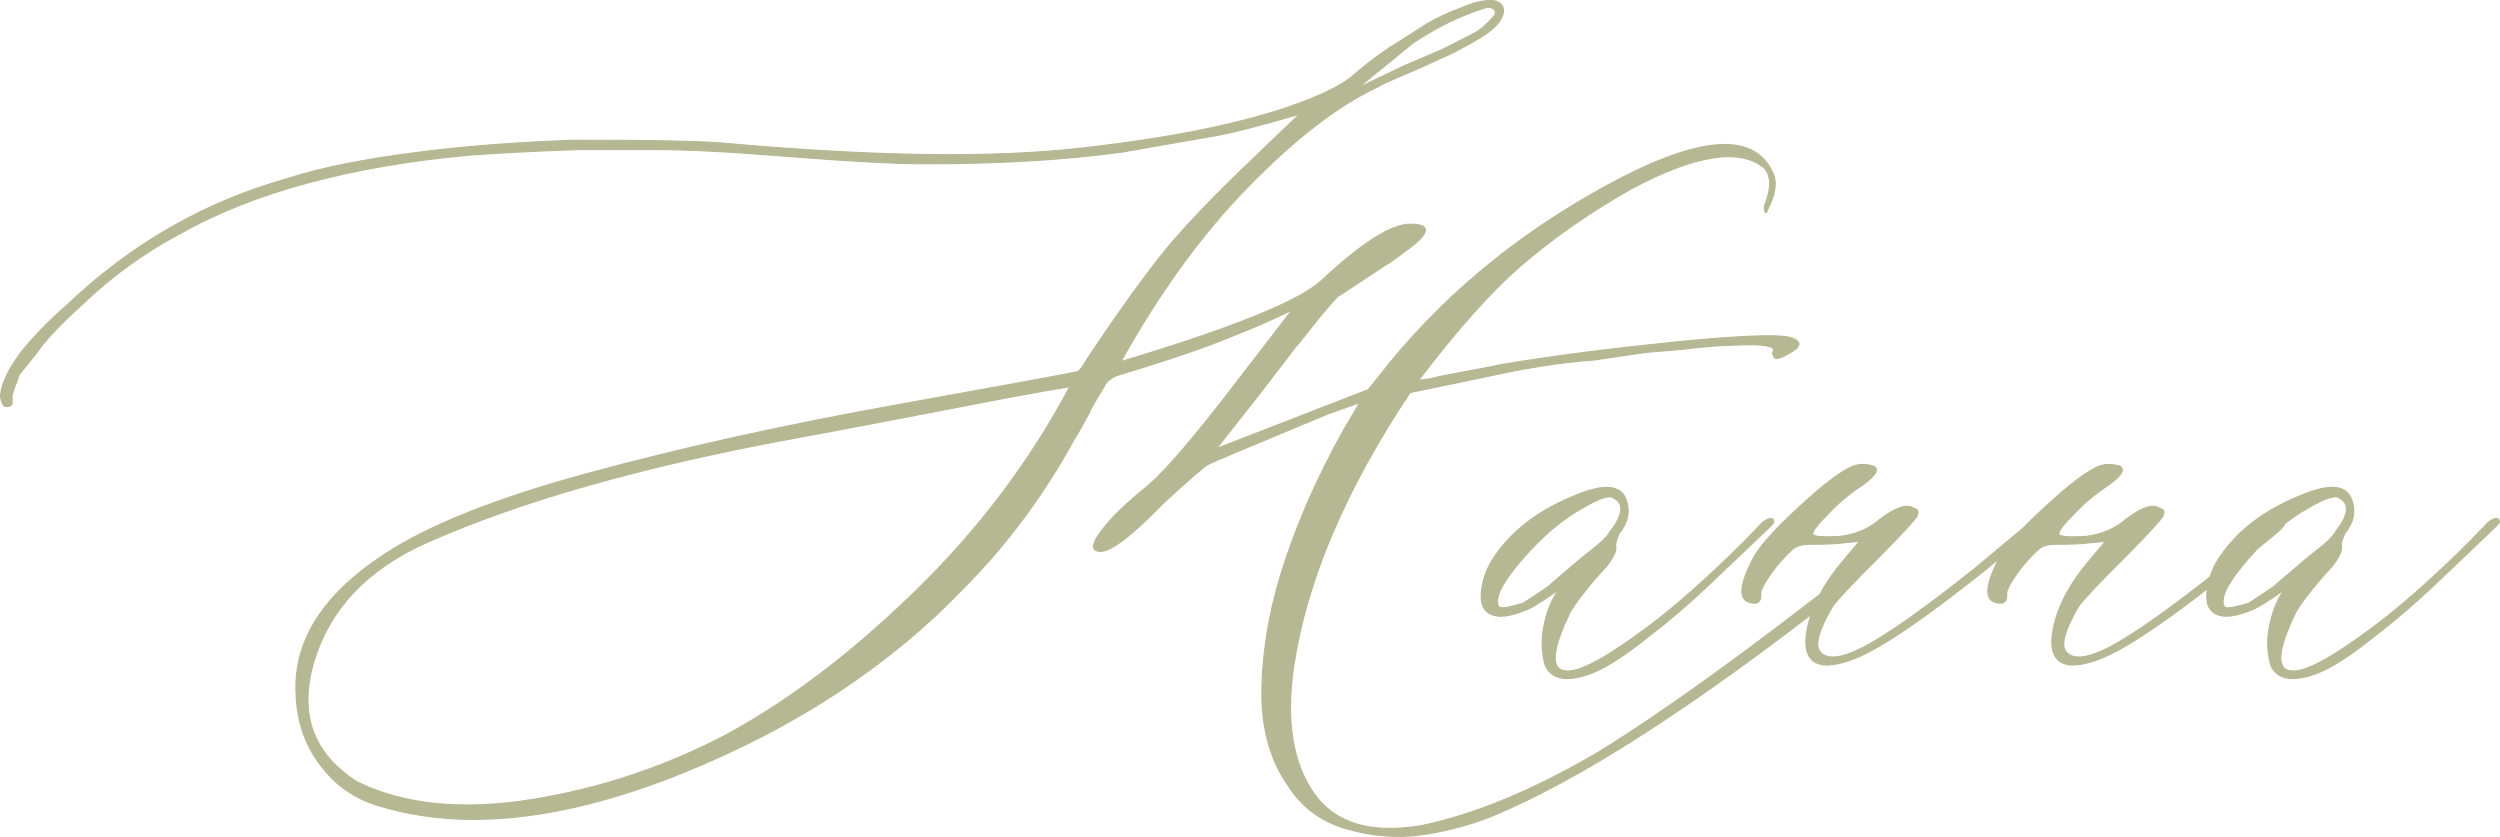
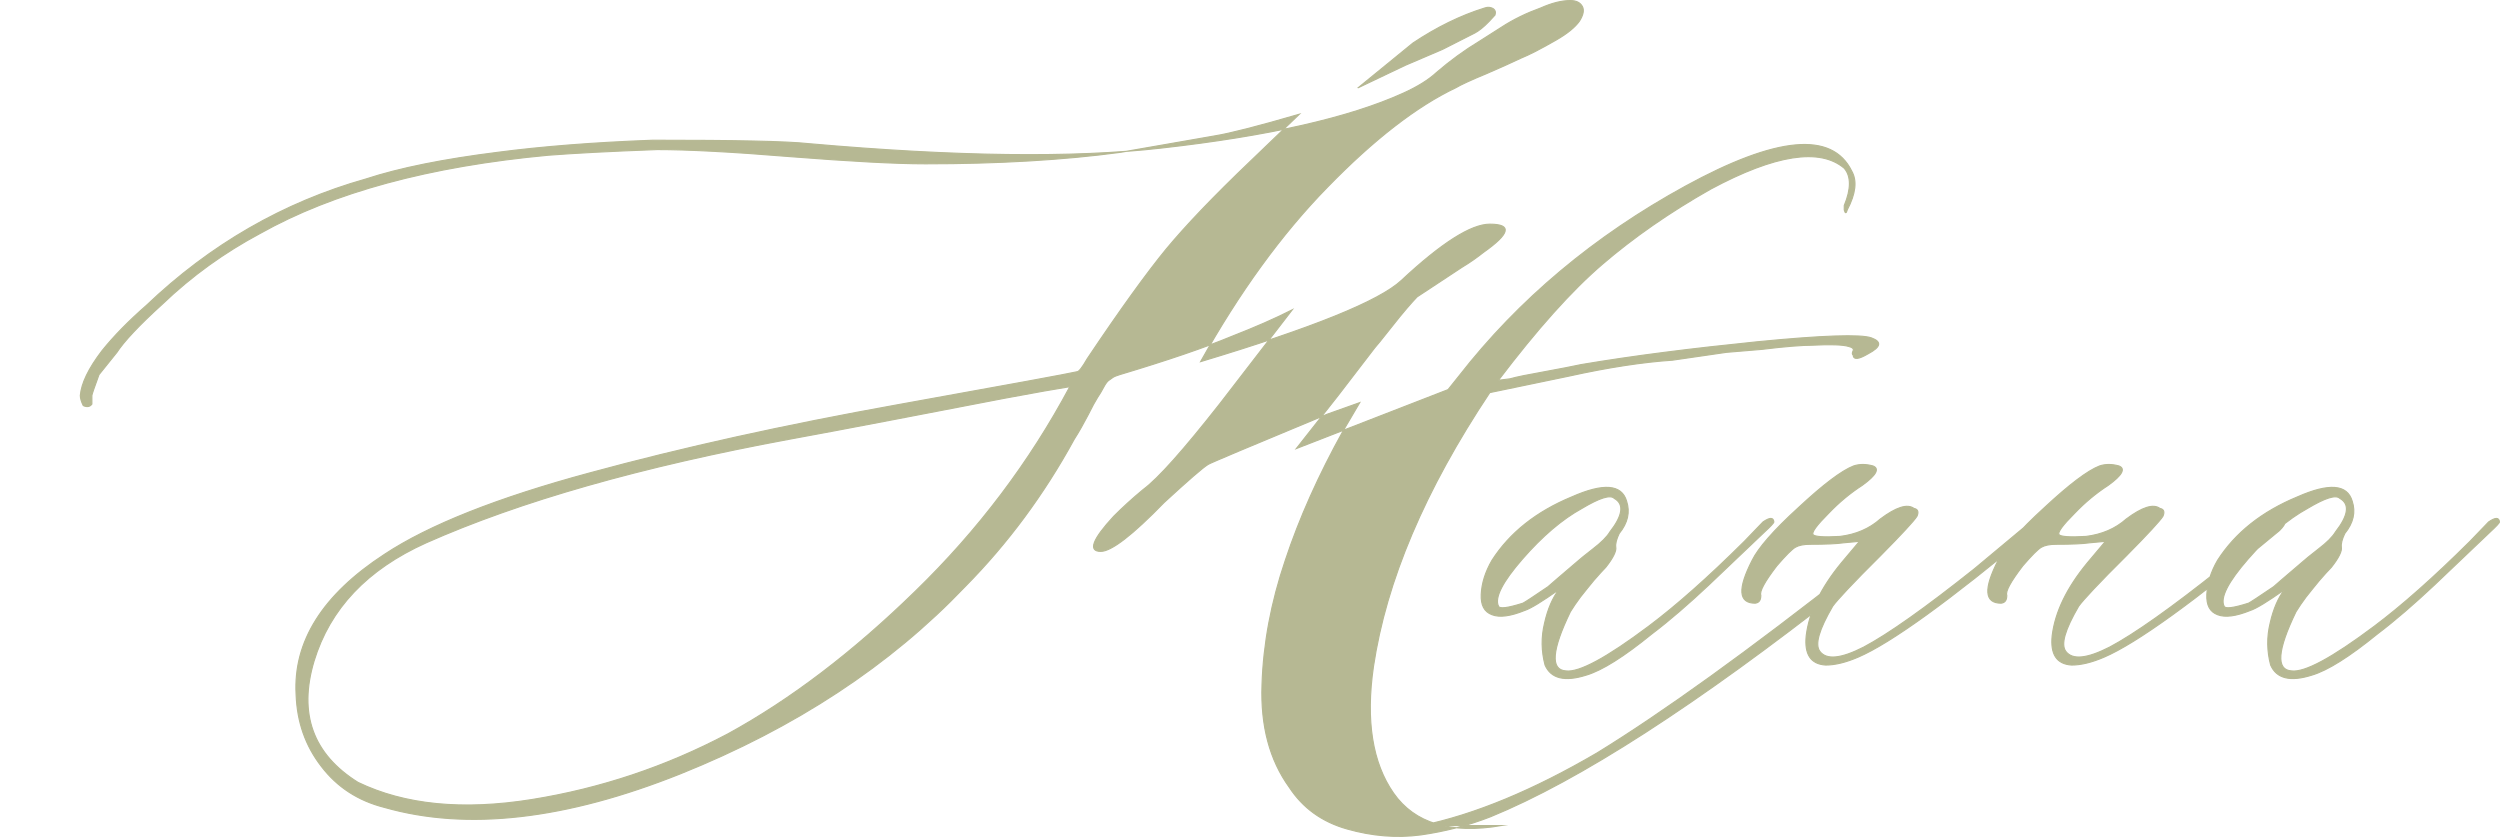
<svg xmlns="http://www.w3.org/2000/svg" xml:space="preserve" width="166.074mm" height="55.6mm" version="1.1" style="shape-rendering:geometricPrecision; text-rendering:geometricPrecision; image-rendering:optimizeQuality; fill-rule:evenodd; clip-rule:evenodd" viewBox="0 0 2959.84 990.92">
  <defs>
    <style type="text/css"> .str0 {stroke:#B6B893;stroke-width:1.36;stroke-miterlimit:22.926} .fil0 {fill:#B6B893;fill-rule:nonzero} </style>
  </defs>
  <g id="Слой_x0020_1">
-     <path class="fil0 str0" d="M1683.06 977.44c63.06,-13.08 132.23,-41.85 207.79,-86.02 77.6,-47.66 179.31,-120.9 304.86,-219.71 6.68,4.36 2.32,13.37 -13.66,26.44 -173.21,136.01 -312.12,225.81 -417.33,268.82 -26.74,10.46 -54.06,17.44 -82.54,21.51 -28.48,3.78 -57.54,1.45 -87.19,-6.98 -29.93,-8.43 -52.6,-24.99 -68.59,-49.4 -23.25,-32.26 -34,-72.65 -32.26,-121.19 1.45,-48.53 10.75,-97.94 27.61,-147.63 16.57,-49.99 39.52,-101.13 68.59,-153.45l19.47 -33.13 -38.36 13.66c-93,38.65 -140.08,58.41 -141.24,59.57 -5.81,3.49 -22.96,18.31 -52.02,45.05 -37.49,38.65 -62.48,57.83 -74.98,57.83 -15.11,0 -10.17,-13.95 15.4,-41.56 10.17,-10.17 21.8,-20.93 34.87,-31.68 17.73,-13.08 47.66,-46.79 90.38,-101.13l86.02 -111.6c-20.05,10.17 -43.88,20.63 -71.49,31.39 -31.39,13.08 -75.56,28.19 -132.81,45.33 -3.49,1.16 -6.1,2.04 -7.85,3.2 -1.74,1.16 -3.49,2.33 -4.94,3.49 -1.74,1.16 -3.78,3.78 -6.1,8.14 -2.33,4.36 -4.65,8.43 -7.27,12.2 -2.61,4.07 -6.39,11.04 -11.33,20.93 -5.23,9.88 -10.46,19.47 -16.28,28.48 -35.74,65.39 -78.76,123.51 -129.32,174.66 -88.64,93 -200.82,166.81 -336.82,221.45 -136.01,54.35 -252.84,67.71 -350.48,39.82 -31.09,-7.85 -56.09,-24.12 -74.69,-48.53 -18.89,-24.41 -28.77,-52.6 -29.93,-85.15 -3.49,-62.77 31.39,-118.28 104.62,-165.94 52.31,-34.58 133.39,-66.84 243.25,-96.48 109.85,-29.93 231.04,-56.67 363.56,-80.5 132.52,-23.83 203.43,-36.91 213.31,-39.23 2.04,0 6.1,-5.23 11.92,-15.4 39.52,-58.99 70.91,-102.3 93.58,-129.91 22.67,-27.32 55.8,-62.19 99.68,-104.04l57.83 -55.51c-48.82,14.24 -81.95,22.67 -99.68,25.57 -45.33,7.85 -82.53,14.53 -111.6,19.47 -68.59,9.3 -145.89,13.66 -231.33,13.66 -35.74,0 -88.93,-2.91 -159.26,-8.43 -70.33,-5.81 -123.22,-8.43 -158.39,-8.43l-94.45 0c-55.8,2.03 -98.52,4.36 -128.74,6.68 -140.66,13.08 -254.58,43.88 -341.48,92.71 -41.85,22.38 -80.5,49.99 -115.67,83.7 -27.9,25.28 -45.63,44.47 -53.76,56.96l-21.22 26.44c-5.52,15.11 -8.43,23.54 -8.43,24.7l0 10.17c-2.32,3.2 -5.81,3.78 -10.17,1.74 -2.33,-4.65 -3.49,-8.72 -3.49,-11.91 1.16,-14.24 9.59,-31.97 25.58,-52.89 14.24,-17.73 31.68,-35.45 52.6,-53.76 75.56,-72.07 162.16,-122.06 259.81,-149.67 39.82,-13.08 91.84,-23.54 156.64,-31.68 51.15,-6.69 112.18,-11.63 183.09,-14.24 96.49,0 158.1,1.16 184.83,4.07 174.08,15.4 313.29,17.15 417.04,5.23 126.71,-14.24 222.03,-35.75 286.26,-64.81 17.44,-7.85 30.81,-16.28 39.81,-24.7 16.57,-14.24 33.42,-26.44 50.28,-36.62l26.45 -16.85c14.24,-9.3 29.93,-16.86 46.79,-22.96 13.08,-5.81 24.7,-8.72 34.87,-8.72 6.97,0 11.62,2.32 14.24,6.97 2.32,4.36 1.16,10.17 -3.49,17.44 -4.94,6.98 -13.95,14.53 -27.61,22.38 -17.73,10.17 -31.68,17.44 -41.85,21.51 -9.01,4.36 -22.67,10.46 -40.69,18.31 -18.31,7.55 -30.22,13.08 -36.04,16.56 -46.5,22.09 -97.07,61.32 -151.7,117.41 -54.93,56.09 -104.91,125.26 -150.54,206.92 132.52,-39.81 211.57,-71.78 237.72,-96.19 47.66,-44.46 82.54,-66.55 104.62,-66.55 26.74,0 24.12,11.04 -7.56,33.42 -6.97,5.52 -15.4,11.63 -25.57,17.73l-52.89 34.87c-6.69,6.97 -16.57,18.31 -29.35,34.58 -12.79,16.28 -19.76,24.7 -20.92,25.87l-43.3 56.38 -49.4 62.77 179.6 -69.75 12.79 -15.98c70.91,-90.96 160.42,-165.94 268.24,-224.94 107.82,-58.99 173.5,-65.1 196.75,-18.02 6.69,11.63 4.94,26.74 -5.23,46.21 -1.16,4.36 -2.32,4.36 -3.49,0 0,-1.16 0,-2.91 0,-5.23 8.14,-19.76 8.14,-34.58 0,-44.17 -28.77,-24.41 -81.66,-16.28 -158.1,24.7 -48.82,27.61 -91.54,57.54 -128.16,88.93 -36.62,31.39 -77.6,77.3 -123.22,137.46l13.66 -1.74c8.14,-2.33 21.51,-4.94 40.98,-8.43 19.18,-3.49 33.71,-6.39 43.3,-8.43 61.9,-10.46 131.36,-19.18 208.66,-27.03 77.3,-7.56 122.06,-9.01 134.85,-4.65 12.79,4.65 11.63,10.75 -3.78,18.89 -11.34,6.69 -17.15,7.27 -17.73,1.45 -1.16,-0.87 -1.16,-2.61 0,-4.94 1.16,-2.32 -0.58,-4.07 -5.23,-5.23 -6.69,-2.03 -21.22,-2.61 -43.3,-1.45 -11.33,0 -31.39,1.45 -59.58,4.94l-41.85 3.49 -63.93 9.3c-34.58,2.32 -75.27,8.43 -122.64,18.89l-93.58 19.47c-76.72,115.08 -122.64,223.19 -137.75,324.33 -9.3,64.23 -1.16,114.21 23.83,149.96 24.99,35.75 67.42,48.53 127.58,38.36zm-74.98 -873.6l55.51 -26.45 44.17 -18.89 38.36 -19.47c4.36,-2.32 10.17,-6.68 16.85,-13.66l6.98 -7.55c1.16,-3.49 0.29,-6.1 -2.62,-7.85 -2.91,-1.45 -5.81,-1.74 -9.3,-0.58 -29.06,9.01 -57.25,22.96 -85.15,41.56l-64.81 52.89zm-746.59 765.19c74.4,-40.69 148.51,-97.07 222.61,-169.43 74.11,-72.07 134.85,-152.57 182.51,-241.79 -15.11,2.32 -40.98,6.97 -77.01,13.66 -36.04,6.98 -79.92,15.4 -131.36,25.28 -51.73,9.88 -93,17.73 -123.51,23.25 -175.53,32.55 -318.81,73.24 -430.11,122.64 -69.75,31.39 -113.92,77.89 -132.81,140.08 -18.6,62.19 -1.45,110.14 52.02,143.56 55.51,26.74 124.09,33.42 205.76,20.34 81.37,-13.08 158.68,-38.94 231.91,-77.6zm1016.58 -69.75c-25.58,8.14 -41.85,4.07 -48.82,-11.91 -4.36,-16.28 -4.65,-33.13 -0.58,-49.7 3.78,-16.86 9.59,-29.93 16.86,-39.52 -19.76,13.95 -33.42,22.38 -40.69,24.7 -16.57,6.68 -29.35,8.43 -38.36,4.94 -9.3,-3.49 -13.37,-11.34 -12.79,-24.12 0.58,-12.79 4.65,-26.45 12.79,-40.4 20.92,-32.55 52.31,-57.54 94.45,-74.98 37.49,-16.57 59,-14.82 64.81,4.94 4.36,13.08 1.45,25.86 -8.72,38.36 -3.2,6.68 -4.65,12.21 -4.07,16.27 0.87,4.36 -2.91,12.5 -11.91,23.83 -3.49,3.49 -8.14,8.72 -14.24,15.69 -5.81,6.98 -11.04,13.66 -15.69,19.47 -4.65,6.1 -8.43,11.92 -11.91,17.44 -22.09,45.63 -23.83,68.88 -5.23,70.04 15.4,2.04 47.95,-15.4 97.94,-52.89 32.55,-24.41 70.33,-57.83 113.34,-100.55l22.09 -22.96c8.14,-5.52 12.2,-5.52 12.79,0 0,1.16 -3.78,5.23 -11.04,11.92l-66.26 63.06c-23.54,22.09 -45.92,41.56 -67.42,57.83 -32.84,26.74 -58.7,43.01 -77.3,48.53zm-104.04 -81.66c1.16,3.49 10.75,2.32 29.06,-3.49 2.32,-1.16 12.2,-7.56 29.64,-19.47 1.16,-1.16 12.79,-11.04 34.87,-29.93 2.33,-2.03 8.43,-7.26 18.31,-14.82 9.88,-7.56 16.57,-14.24 20.05,-20.05 15.4,-19.76 17.15,-33.13 5.23,-39.82 -4.65,-4.65 -17.44,-0.58 -38.36,11.92 -23.25,12.79 -46.79,32.84 -70.33,59.87 -23.54,27.03 -33.13,45.63 -28.48,55.8zm387.39 69.75c-17.73,-1.16 -25.28,-12.79 -22.96,-34.87 3.49,-27.9 17.15,-56.38 41.56,-86.02l21.51 -25.58 -18.89 1.74c-7.85,1.16 -20.93,1.74 -39.23,1.74 -7.85,0 -13.66,1.16 -17.73,3.49 -4.07,2.33 -11.33,9.59 -22.09,22.09 -14.24,18.6 -20.63,30.23 -18.89,34.87 0,5.81 -2.04,8.72 -6.69,9.3 -19.76,0 -20.92,-16.86 -3.49,-50.86 6.98,-14.24 24.99,-35.17 54.64,-62.19 29.35,-27.32 51.15,-43.88 65.39,-49.4 6.98,-2.33 14.53,-2.33 22.96,0 8.14,3.2 3.78,11.04 -12.79,22.96 -13.95,9.01 -27.32,20.05 -39.81,33.13 -14.24,14.24 -20.34,22.67 -18.31,25.28 2.03,2.33 12.5,3.2 31.97,2.04 18.6,-2.33 34.58,-9.01 47.66,-20.63 18.6,-13.95 31.97,-18.31 39.82,-12.5 4.65,0.87 5.81,4.07 3.49,9.3 -3.49,5.52 -18.02,21.21 -43.3,46.79 -32.55,32.26 -51.15,52.31 -56.38,59.58 -16.28,27.9 -21.51,45.63 -15.11,53.76 7.85,10.17 24.99,8.43 51.73,-5.23 29.06,-15.4 72.65,-46.21 131.07,-92.71l66.55 -55.51c6.69,-6.68 10.17,-6.68 10.17,0 0,2.33 -2.33,5.81 -6.69,10.17 -99.97,83.41 -169.14,133.39 -207.79,149.96 -14.24,6.1 -27.03,9.3 -38.36,9.3zm291.2 0c-17.73,-1.16 -25.28,-12.79 -22.96,-34.87 3.49,-27.9 17.15,-56.38 41.56,-86.02l21.51 -25.58 -18.89 1.74c-7.85,1.16 -20.93,1.74 -39.23,1.74 -7.85,0 -13.66,1.16 -17.73,3.49 -4.07,2.33 -11.33,9.59 -22.09,22.09 -14.24,18.6 -20.63,30.23 -18.89,34.87 0,5.81 -2.04,8.72 -6.69,9.3 -19.76,0 -20.92,-16.86 -3.49,-50.86 6.98,-14.24 24.99,-35.17 54.64,-62.19 29.35,-27.32 51.15,-43.88 65.39,-49.4 6.98,-2.33 14.53,-2.33 22.96,0 8.14,3.2 3.78,11.04 -12.79,22.96 -13.95,9.01 -27.32,20.05 -39.81,33.13 -14.24,14.24 -20.34,22.67 -18.31,25.28 2.03,2.33 12.5,3.2 31.97,2.04 18.6,-2.33 34.58,-9.01 47.66,-20.63 18.6,-13.95 31.97,-18.31 39.82,-12.5 4.65,0.87 5.81,4.07 3.49,9.3 -3.49,5.52 -18.02,21.21 -43.3,46.79 -32.55,32.26 -51.15,52.31 -56.38,59.58 -16.28,27.9 -21.51,45.63 -15.11,53.76 7.85,10.17 24.99,8.43 51.73,-5.23 29.06,-15.4 72.65,-46.21 131.07,-92.71l66.55 -55.51c6.69,-6.68 10.17,-6.68 10.17,0 0,2.33 -2.33,5.81 -6.69,10.17 -99.97,83.41 -169.14,133.39 -207.79,149.96 -14.24,6.1 -27.03,9.3 -38.36,9.3zm284.51 11.91c-25.58,8.14 -41.85,4.07 -48.82,-11.91 -4.36,-16.28 -4.65,-33.13 -0.58,-49.7 3.78,-16.86 9.59,-29.93 16.86,-39.52 -19.76,13.95 -33.42,22.38 -40.69,24.7 -16.57,6.68 -29.35,8.43 -38.36,4.94 -9.3,-3.49 -13.37,-11.34 -12.79,-24.12 0.58,-12.79 4.65,-26.45 12.79,-40.4 20.92,-32.55 52.31,-57.54 94.45,-74.98 37.49,-16.57 59,-14.82 64.81,4.94 4.36,13.08 1.45,25.86 -8.72,38.36 -3.2,6.68 -4.65,12.21 -4.07,16.27 0.87,4.36 -2.91,12.5 -11.91,23.83 -3.49,3.49 -8.14,8.72 -14.24,15.69 -5.81,6.98 -11.04,13.66 -15.69,19.47 -4.65,6.1 -8.43,11.92 -11.91,17.44 -22.09,45.63 -23.83,68.88 -5.23,70.04 15.4,2.04 47.95,-15.4 97.94,-52.89 32.55,-24.41 70.33,-57.83 113.34,-100.55l22.09 -22.96c8.14,-5.52 12.2,-5.52 12.79,0 0,1.16 -3.78,5.23 -11.04,11.92l-66.26 63.06c-23.54,22.09 -45.92,41.56 -67.42,57.83 -32.84,26.74 -58.7,43.01 -77.3,48.53zm-104.04 -81.66c1.16,3.49 10.75,2.32 29.06,-3.49 2.32,-1.16 12.2,-7.56 29.64,-19.47 1.16,-1.16 12.79,-11.04 34.87,-29.93 2.33,-2.03 8.43,-7.26 18.31,-14.82 9.88,-7.56 16.57,-14.24 20.05,-20.05 15.4,-19.76 17.15,-33.13 5.23,-39.82 -4.65,-4.65 -17.44,-0.58 -38.36,11.92 -23.25,12.79 -46.79,32.84 -70.33,59.87 -23.54,27.03 -33.13,45.63 -28.48,55.8z" />
+     <path class="fil0 str0" d="M1683.06 977.44c63.06,-13.08 132.23,-41.85 207.79,-86.02 77.6,-47.66 179.31,-120.9 304.86,-219.71 6.68,4.36 2.32,13.37 -13.66,26.44 -173.21,136.01 -312.12,225.81 -417.33,268.82 -26.74,10.46 -54.06,17.44 -82.54,21.51 -28.48,3.78 -57.54,1.45 -87.19,-6.98 -29.93,-8.43 -52.6,-24.99 -68.59,-49.4 -23.25,-32.26 -34,-72.65 -32.26,-121.19 1.45,-48.53 10.75,-97.94 27.61,-147.63 16.57,-49.99 39.52,-101.13 68.59,-153.45l19.47 -33.13 -38.36 13.66c-93,38.65 -140.08,58.41 -141.24,59.57 -5.81,3.49 -22.96,18.31 -52.02,45.05 -37.49,38.65 -62.48,57.83 -74.98,57.83 -15.11,0 -10.17,-13.95 15.4,-41.56 10.17,-10.17 21.8,-20.93 34.87,-31.68 17.73,-13.08 47.66,-46.79 90.38,-101.13l86.02 -111.6c-20.05,10.17 -43.88,20.63 -71.49,31.39 -31.39,13.08 -75.56,28.19 -132.81,45.33 -3.49,1.16 -6.1,2.04 -7.85,3.2 -1.74,1.16 -3.49,2.33 -4.94,3.49 -1.74,1.16 -3.78,3.78 -6.1,8.14 -2.33,4.36 -4.65,8.43 -7.27,12.2 -2.61,4.07 -6.39,11.04 -11.33,20.93 -5.23,9.88 -10.46,19.47 -16.28,28.48 -35.74,65.39 -78.76,123.51 -129.32,174.66 -88.64,93 -200.82,166.81 -336.82,221.45 -136.01,54.35 -252.84,67.71 -350.48,39.82 -31.09,-7.85 -56.09,-24.12 -74.69,-48.53 -18.89,-24.41 -28.77,-52.6 -29.93,-85.15 -3.49,-62.77 31.39,-118.28 104.62,-165.94 52.31,-34.58 133.39,-66.84 243.25,-96.48 109.85,-29.93 231.04,-56.67 363.56,-80.5 132.52,-23.83 203.43,-36.91 213.31,-39.23 2.04,0 6.1,-5.23 11.92,-15.4 39.52,-58.99 70.91,-102.3 93.58,-129.91 22.67,-27.32 55.8,-62.19 99.68,-104.04l57.83 -55.51c-48.82,14.24 -81.95,22.67 -99.68,25.57 -45.33,7.85 -82.53,14.53 -111.6,19.47 -68.59,9.3 -145.89,13.66 -231.33,13.66 -35.74,0 -88.93,-2.91 -159.26,-8.43 -70.33,-5.81 -123.22,-8.43 -158.39,-8.43c-55.8,2.03 -98.52,4.36 -128.74,6.68 -140.66,13.08 -254.58,43.88 -341.48,92.71 -41.85,22.38 -80.5,49.99 -115.67,83.7 -27.9,25.28 -45.63,44.47 -53.76,56.96l-21.22 26.44c-5.52,15.11 -8.43,23.54 -8.43,24.7l0 10.17c-2.32,3.2 -5.81,3.78 -10.17,1.74 -2.33,-4.65 -3.49,-8.72 -3.49,-11.91 1.16,-14.24 9.59,-31.97 25.58,-52.89 14.24,-17.73 31.68,-35.45 52.6,-53.76 75.56,-72.07 162.16,-122.06 259.81,-149.67 39.82,-13.08 91.84,-23.54 156.64,-31.68 51.15,-6.69 112.18,-11.63 183.09,-14.24 96.49,0 158.1,1.16 184.83,4.07 174.08,15.4 313.29,17.15 417.04,5.23 126.71,-14.24 222.03,-35.75 286.26,-64.81 17.44,-7.85 30.81,-16.28 39.81,-24.7 16.57,-14.24 33.42,-26.44 50.28,-36.62l26.45 -16.85c14.24,-9.3 29.93,-16.86 46.79,-22.96 13.08,-5.81 24.7,-8.72 34.87,-8.72 6.97,0 11.62,2.32 14.24,6.97 2.32,4.36 1.16,10.17 -3.49,17.44 -4.94,6.98 -13.95,14.53 -27.61,22.38 -17.73,10.17 -31.68,17.44 -41.85,21.51 -9.01,4.36 -22.67,10.46 -40.69,18.31 -18.31,7.55 -30.22,13.08 -36.04,16.56 -46.5,22.09 -97.07,61.32 -151.7,117.41 -54.93,56.09 -104.91,125.26 -150.54,206.92 132.52,-39.81 211.57,-71.78 237.72,-96.19 47.66,-44.46 82.54,-66.55 104.62,-66.55 26.74,0 24.12,11.04 -7.56,33.42 -6.97,5.52 -15.4,11.63 -25.57,17.73l-52.89 34.87c-6.69,6.97 -16.57,18.31 -29.35,34.58 -12.79,16.28 -19.76,24.7 -20.92,25.87l-43.3 56.38 -49.4 62.77 179.6 -69.75 12.79 -15.98c70.91,-90.96 160.42,-165.94 268.24,-224.94 107.82,-58.99 173.5,-65.1 196.75,-18.02 6.69,11.63 4.94,26.74 -5.23,46.21 -1.16,4.36 -2.32,4.36 -3.49,0 0,-1.16 0,-2.91 0,-5.23 8.14,-19.76 8.14,-34.58 0,-44.17 -28.77,-24.41 -81.66,-16.28 -158.1,24.7 -48.82,27.61 -91.54,57.54 -128.16,88.93 -36.62,31.39 -77.6,77.3 -123.22,137.46l13.66 -1.74c8.14,-2.33 21.51,-4.94 40.98,-8.43 19.18,-3.49 33.71,-6.39 43.3,-8.43 61.9,-10.46 131.36,-19.18 208.66,-27.03 77.3,-7.56 122.06,-9.01 134.85,-4.65 12.79,4.65 11.63,10.75 -3.78,18.89 -11.34,6.69 -17.15,7.27 -17.73,1.45 -1.16,-0.87 -1.16,-2.61 0,-4.94 1.16,-2.32 -0.58,-4.07 -5.23,-5.23 -6.69,-2.03 -21.22,-2.61 -43.3,-1.45 -11.33,0 -31.39,1.45 -59.58,4.94l-41.85 3.49 -63.93 9.3c-34.58,2.32 -75.27,8.43 -122.64,18.89l-93.58 19.47c-76.72,115.08 -122.64,223.19 -137.75,324.33 -9.3,64.23 -1.16,114.21 23.83,149.96 24.99,35.75 67.42,48.53 127.58,38.36zm-74.98 -873.6l55.51 -26.45 44.17 -18.89 38.36 -19.47c4.36,-2.32 10.17,-6.68 16.85,-13.66l6.98 -7.55c1.16,-3.49 0.29,-6.1 -2.62,-7.85 -2.91,-1.45 -5.81,-1.74 -9.3,-0.58 -29.06,9.01 -57.25,22.96 -85.15,41.56l-64.81 52.89zm-746.59 765.19c74.4,-40.69 148.51,-97.07 222.61,-169.43 74.11,-72.07 134.85,-152.57 182.51,-241.79 -15.11,2.32 -40.98,6.97 -77.01,13.66 -36.04,6.98 -79.92,15.4 -131.36,25.28 -51.73,9.88 -93,17.73 -123.51,23.25 -175.53,32.55 -318.81,73.24 -430.11,122.64 -69.75,31.39 -113.92,77.89 -132.81,140.08 -18.6,62.19 -1.45,110.14 52.02,143.56 55.51,26.74 124.09,33.42 205.76,20.34 81.37,-13.08 158.68,-38.94 231.91,-77.6zm1016.58 -69.75c-25.58,8.14 -41.85,4.07 -48.82,-11.91 -4.36,-16.28 -4.65,-33.13 -0.58,-49.7 3.78,-16.86 9.59,-29.93 16.86,-39.52 -19.76,13.95 -33.42,22.38 -40.69,24.7 -16.57,6.68 -29.35,8.43 -38.36,4.94 -9.3,-3.49 -13.37,-11.34 -12.79,-24.12 0.58,-12.79 4.65,-26.45 12.79,-40.4 20.92,-32.55 52.31,-57.54 94.45,-74.98 37.49,-16.57 59,-14.82 64.81,4.94 4.36,13.08 1.45,25.86 -8.72,38.36 -3.2,6.68 -4.65,12.21 -4.07,16.27 0.87,4.36 -2.91,12.5 -11.91,23.83 -3.49,3.49 -8.14,8.72 -14.24,15.69 -5.81,6.98 -11.04,13.66 -15.69,19.47 -4.65,6.1 -8.43,11.92 -11.91,17.44 -22.09,45.63 -23.83,68.88 -5.23,70.04 15.4,2.04 47.95,-15.4 97.94,-52.89 32.55,-24.41 70.33,-57.83 113.34,-100.55l22.09 -22.96c8.14,-5.52 12.2,-5.52 12.79,0 0,1.16 -3.78,5.23 -11.04,11.92l-66.26 63.06c-23.54,22.09 -45.92,41.56 -67.42,57.83 -32.84,26.74 -58.7,43.01 -77.3,48.53zm-104.04 -81.66c1.16,3.49 10.75,2.32 29.06,-3.49 2.32,-1.16 12.2,-7.56 29.64,-19.47 1.16,-1.16 12.79,-11.04 34.87,-29.93 2.33,-2.03 8.43,-7.26 18.31,-14.82 9.88,-7.56 16.57,-14.24 20.05,-20.05 15.4,-19.76 17.15,-33.13 5.23,-39.82 -4.65,-4.65 -17.44,-0.58 -38.36,11.92 -23.25,12.79 -46.79,32.84 -70.33,59.87 -23.54,27.03 -33.13,45.63 -28.48,55.8zm387.39 69.75c-17.73,-1.16 -25.28,-12.79 -22.96,-34.87 3.49,-27.9 17.15,-56.38 41.56,-86.02l21.51 -25.58 -18.89 1.74c-7.85,1.16 -20.93,1.74 -39.23,1.74 -7.85,0 -13.66,1.16 -17.73,3.49 -4.07,2.33 -11.33,9.59 -22.09,22.09 -14.24,18.6 -20.63,30.23 -18.89,34.87 0,5.81 -2.04,8.72 -6.69,9.3 -19.76,0 -20.92,-16.86 -3.49,-50.86 6.98,-14.24 24.99,-35.17 54.64,-62.19 29.35,-27.32 51.15,-43.88 65.39,-49.4 6.98,-2.33 14.53,-2.33 22.96,0 8.14,3.2 3.78,11.04 -12.79,22.96 -13.95,9.01 -27.32,20.05 -39.81,33.13 -14.24,14.24 -20.34,22.67 -18.31,25.28 2.03,2.33 12.5,3.2 31.97,2.04 18.6,-2.33 34.58,-9.01 47.66,-20.63 18.6,-13.95 31.97,-18.31 39.82,-12.5 4.65,0.87 5.81,4.07 3.49,9.3 -3.49,5.52 -18.02,21.21 -43.3,46.79 -32.55,32.26 -51.15,52.31 -56.38,59.58 -16.28,27.9 -21.51,45.63 -15.11,53.76 7.85,10.17 24.99,8.43 51.73,-5.23 29.06,-15.4 72.65,-46.21 131.07,-92.71l66.55 -55.51c6.69,-6.68 10.17,-6.68 10.17,0 0,2.33 -2.33,5.81 -6.69,10.17 -99.97,83.41 -169.14,133.39 -207.79,149.96 -14.24,6.1 -27.03,9.3 -38.36,9.3zm291.2 0c-17.73,-1.16 -25.28,-12.79 -22.96,-34.87 3.49,-27.9 17.15,-56.38 41.56,-86.02l21.51 -25.58 -18.89 1.74c-7.85,1.16 -20.93,1.74 -39.23,1.74 -7.85,0 -13.66,1.16 -17.73,3.49 -4.07,2.33 -11.33,9.59 -22.09,22.09 -14.24,18.6 -20.63,30.23 -18.89,34.87 0,5.81 -2.04,8.72 -6.69,9.3 -19.76,0 -20.92,-16.86 -3.49,-50.86 6.98,-14.24 24.99,-35.17 54.64,-62.19 29.35,-27.32 51.15,-43.88 65.39,-49.4 6.98,-2.33 14.53,-2.33 22.96,0 8.14,3.2 3.78,11.04 -12.79,22.96 -13.95,9.01 -27.32,20.05 -39.81,33.13 -14.24,14.24 -20.34,22.67 -18.31,25.28 2.03,2.33 12.5,3.2 31.97,2.04 18.6,-2.33 34.58,-9.01 47.66,-20.63 18.6,-13.95 31.97,-18.31 39.82,-12.5 4.65,0.87 5.81,4.07 3.49,9.3 -3.49,5.52 -18.02,21.21 -43.3,46.79 -32.55,32.26 -51.15,52.31 -56.38,59.58 -16.28,27.9 -21.51,45.63 -15.11,53.76 7.85,10.17 24.99,8.43 51.73,-5.23 29.06,-15.4 72.65,-46.21 131.07,-92.71l66.55 -55.51c6.69,-6.68 10.17,-6.68 10.17,0 0,2.33 -2.33,5.81 -6.69,10.17 -99.97,83.41 -169.14,133.39 -207.79,149.96 -14.24,6.1 -27.03,9.3 -38.36,9.3zm284.51 11.91c-25.58,8.14 -41.85,4.07 -48.82,-11.91 -4.36,-16.28 -4.65,-33.13 -0.58,-49.7 3.78,-16.86 9.59,-29.93 16.86,-39.52 -19.76,13.95 -33.42,22.38 -40.69,24.7 -16.57,6.68 -29.35,8.43 -38.36,4.94 -9.3,-3.49 -13.37,-11.34 -12.79,-24.12 0.58,-12.79 4.65,-26.45 12.79,-40.4 20.92,-32.55 52.31,-57.54 94.45,-74.98 37.49,-16.57 59,-14.82 64.81,4.94 4.36,13.08 1.45,25.86 -8.72,38.36 -3.2,6.68 -4.65,12.21 -4.07,16.27 0.87,4.36 -2.91,12.5 -11.91,23.83 -3.49,3.49 -8.14,8.72 -14.24,15.69 -5.81,6.98 -11.04,13.66 -15.69,19.47 -4.65,6.1 -8.43,11.92 -11.91,17.44 -22.09,45.63 -23.83,68.88 -5.23,70.04 15.4,2.04 47.95,-15.4 97.94,-52.89 32.55,-24.41 70.33,-57.83 113.34,-100.55l22.09 -22.96c8.14,-5.52 12.2,-5.52 12.79,0 0,1.16 -3.78,5.23 -11.04,11.92l-66.26 63.06c-23.54,22.09 -45.92,41.56 -67.42,57.83 -32.84,26.74 -58.7,43.01 -77.3,48.53zm-104.04 -81.66c1.16,3.49 10.75,2.32 29.06,-3.49 2.32,-1.16 12.2,-7.56 29.64,-19.47 1.16,-1.16 12.79,-11.04 34.87,-29.93 2.33,-2.03 8.43,-7.26 18.31,-14.82 9.88,-7.56 16.57,-14.24 20.05,-20.05 15.4,-19.76 17.15,-33.13 5.23,-39.82 -4.65,-4.65 -17.44,-0.58 -38.36,11.92 -23.25,12.79 -46.79,32.84 -70.33,59.87 -23.54,27.03 -33.13,45.63 -28.48,55.8z" />
  </g>
</svg>